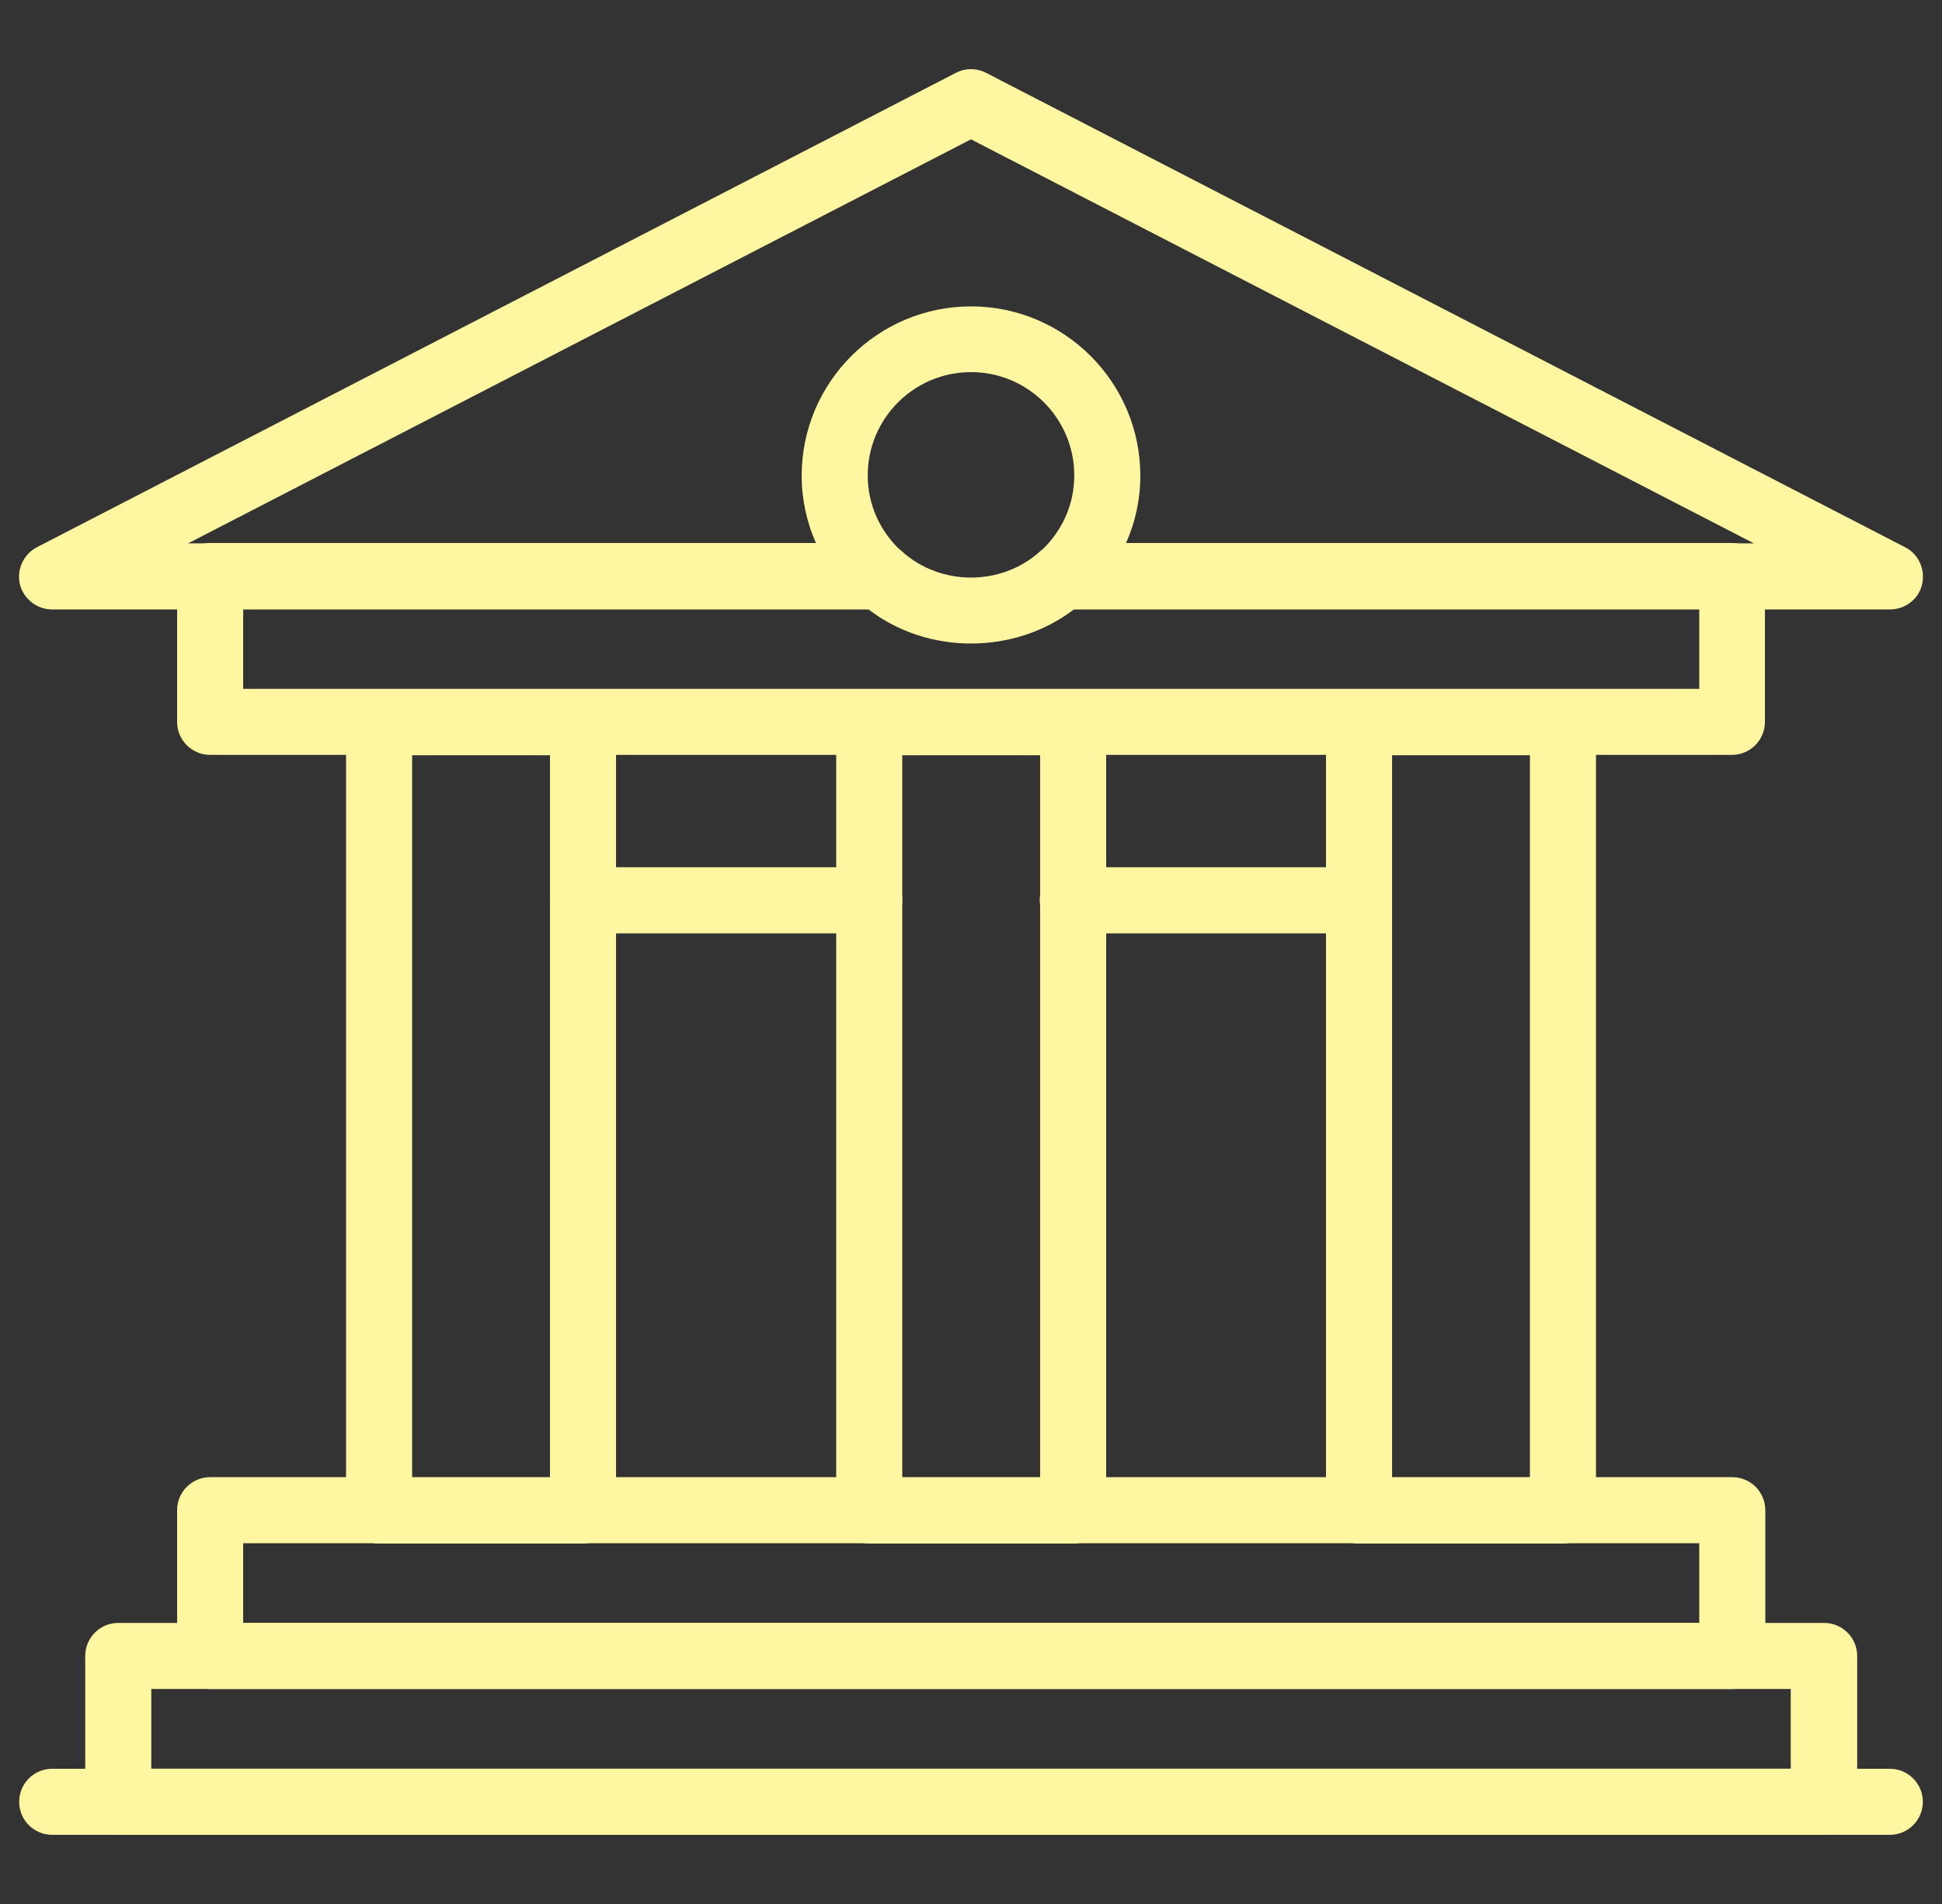
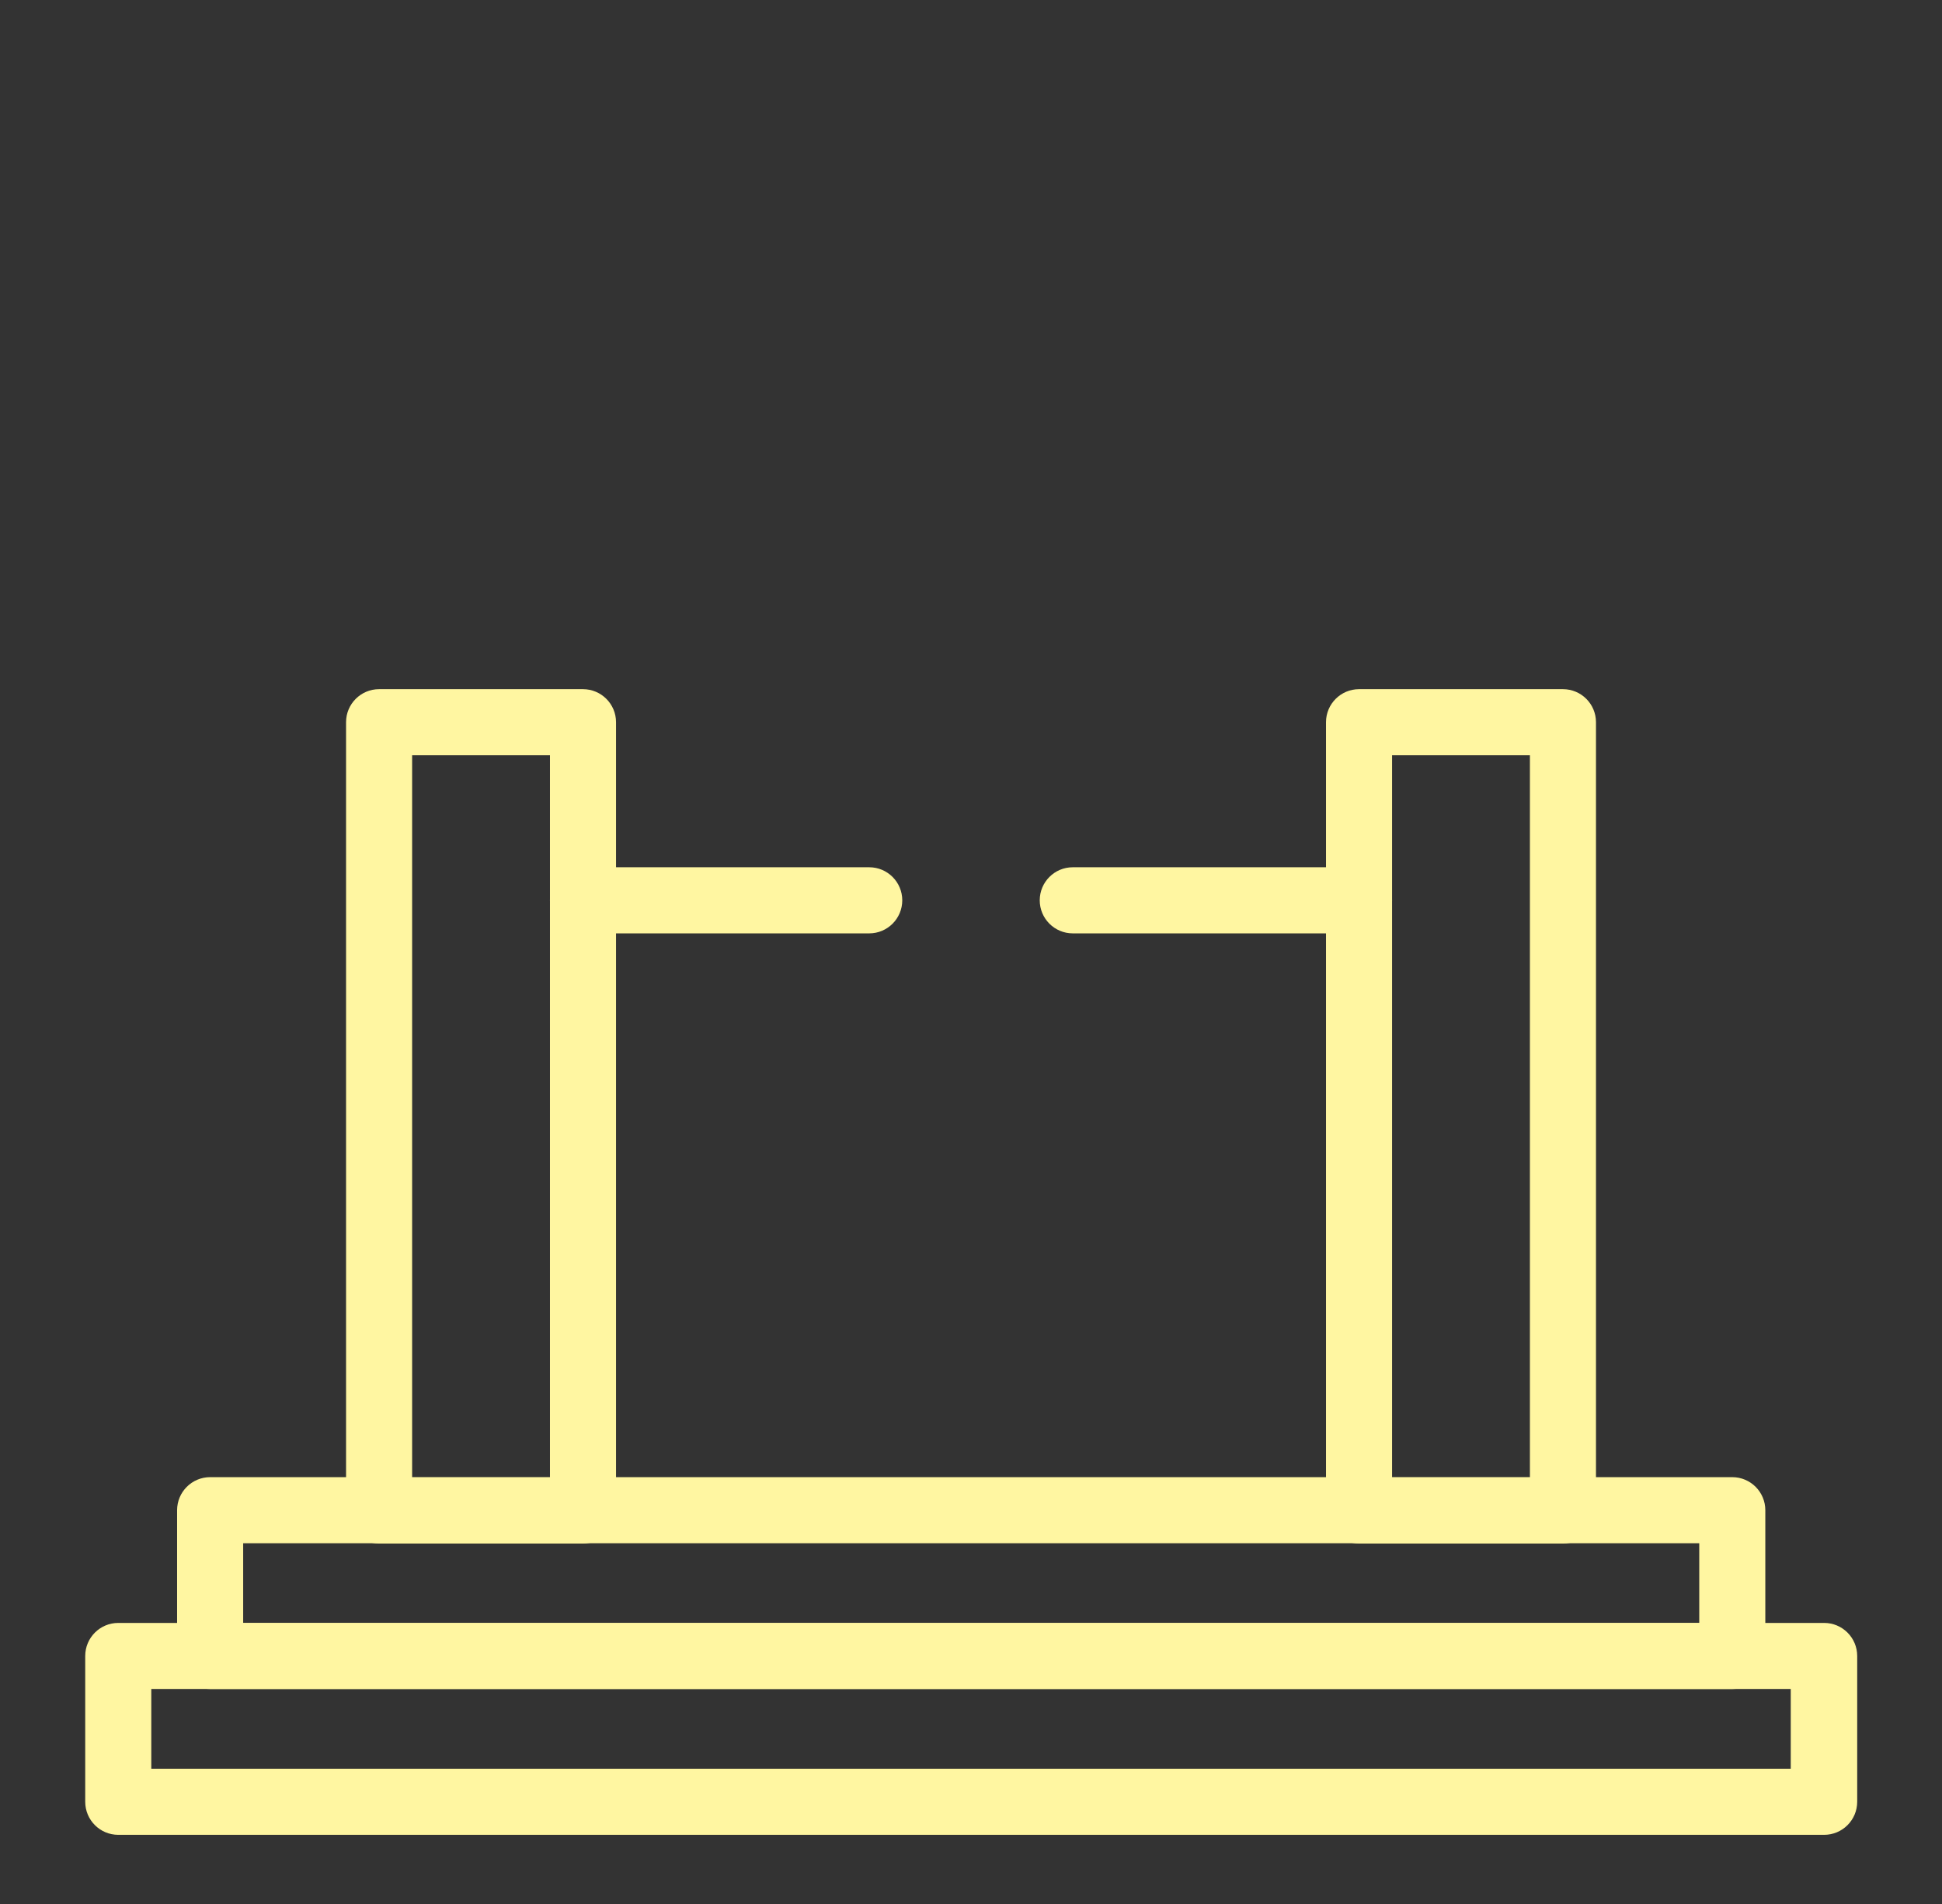
<svg xmlns="http://www.w3.org/2000/svg" width="51" height="50" viewBox="0 0 51 50" fill="none">
  <rect x="0" y="0" width="51" height="50" fill="#333333" stroke="none" />
  <g clip-path="url(#clip0_6255_38596)">
    <path d="M47.895 48.184H3.106C2.627 48.184 2.238 47.795 2.238 47.316V43.487C2.238 43.008 2.627 42.619 3.106 42.619H47.905C48.384 42.619 48.773 43.008 48.773 43.487V47.316C48.773 47.795 48.384 48.184 47.905 48.184H47.895ZM3.963 46.448H47.028V44.354H3.973V46.448H3.963Z" fill="#FFF6A1" />
    <path d="M45.492 44.355H5.519C5.04 44.355 4.651 43.967 4.651 43.488V39.659C4.651 39.18 5.04 38.791 5.519 38.791H45.492C45.971 38.791 46.36 39.18 46.36 39.659V43.488C46.36 43.967 45.971 44.355 45.492 44.355ZM6.386 42.62H44.625V40.526H6.386V42.62Z" fill="#FFF6A1" />
-     <path d="M49.63 48.184H1.37C0.892 48.184 0.503 47.795 0.503 47.317C0.503 46.838 0.892 46.449 1.37 46.449H49.63C50.108 46.449 50.497 46.838 50.497 47.317C50.497 47.795 50.108 48.184 49.63 48.184Z" fill="#FFF6A1" />
    <path d="M15.31 40.535H9.955C9.477 40.535 9.088 40.146 9.088 39.667V18.965C9.088 18.487 9.477 18.098 9.955 18.098H15.31C15.789 18.098 16.178 18.487 16.178 18.965V39.667C16.178 40.146 15.789 40.535 15.31 40.535ZM10.823 38.8H14.443V19.833H10.823V38.8Z" fill="#FFF6A1" />
-     <path d="M28.183 40.535H22.828C22.349 40.535 21.96 40.146 21.96 39.667V18.965C21.96 18.487 22.349 18.098 22.828 18.098H28.183C28.661 18.098 29.05 18.487 29.05 18.965V39.667C29.05 40.146 28.661 40.535 28.183 40.535ZM23.695 38.8H27.315V19.833H23.695V38.8Z" fill="#FFF6A1" />
    <path d="M41.046 40.535H35.691C35.212 40.535 34.823 40.146 34.823 39.667V18.965C34.823 18.487 35.212 18.098 35.691 18.098H41.046C41.525 18.098 41.913 18.487 41.913 18.965V39.667C41.913 40.146 41.525 40.535 41.046 40.535ZM36.558 38.8H40.178V19.833H36.558V38.8Z" fill="#FFF6A1" />
-     <path d="M49.63 16.004H27.893C27.534 16.004 27.215 15.785 27.085 15.446C26.956 15.107 27.046 14.728 27.315 14.488C27.893 13.96 28.212 13.252 28.212 12.484C28.212 10.988 26.996 9.772 25.5 9.772C24.004 9.772 22.788 10.988 22.788 12.484C22.788 13.252 23.107 13.96 23.685 14.488C23.954 14.728 24.044 15.107 23.915 15.446C23.785 15.785 23.466 16.004 23.107 16.004H1.37C0.972 16.004 0.623 15.735 0.523 15.346C0.433 14.957 0.613 14.558 0.972 14.369L25.101 1.914C25.35 1.784 25.65 1.784 25.899 1.914L50.028 14.369C50.387 14.548 50.567 14.957 50.477 15.346C50.387 15.735 50.038 16.004 49.63 16.004ZM29.568 14.269H46.06L25.5 3.659L4.94 14.269H21.432C21.183 13.711 21.053 13.102 21.053 12.494C21.053 10.041 23.047 8.046 25.5 8.046C27.953 8.046 29.947 10.041 29.947 12.494C29.947 13.112 29.817 13.711 29.568 14.269Z" fill="#FFF6A1" />
-     <path d="M45.492 19.824H5.519C5.04 19.824 4.651 19.435 4.651 18.957V15.127C4.651 14.649 5.04 14.26 5.519 14.26H23.108C23.327 14.26 23.526 14.339 23.686 14.479C24.703 15.397 26.298 15.397 27.315 14.479C27.475 14.339 27.684 14.26 27.894 14.26H45.482C45.961 14.26 46.35 14.649 46.35 15.127V18.957C46.35 19.435 45.961 19.824 45.482 19.824H45.492ZM6.386 18.089H44.625V15.995H28.213C26.647 17.201 24.354 17.201 22.798 15.995H6.386V18.089Z" fill="#FFF6A1" />
    <path d="M22.828 24.511H15.31C14.831 24.511 14.442 24.122 14.442 23.643C14.442 23.164 14.831 22.775 15.31 22.775H22.828C23.306 22.775 23.695 23.164 23.695 23.643C23.695 24.122 23.306 24.511 22.828 24.511Z" fill="#FFF6A1" />
    <path d="M35.69 24.511H28.172C27.694 24.511 27.305 24.122 27.305 23.643C27.305 23.164 27.694 22.775 28.172 22.775H35.69C36.169 22.775 36.558 23.164 36.558 23.643C36.558 24.122 36.169 24.511 35.69 24.511Z" fill="#FFF6A1" />
  </g>
  <defs>
    <clipPath id="clip0_6255_38596">
      <rect width="50" height="50" fill="white" transform="translate(0.5)" />
    </clipPath>
  </defs>
</svg>